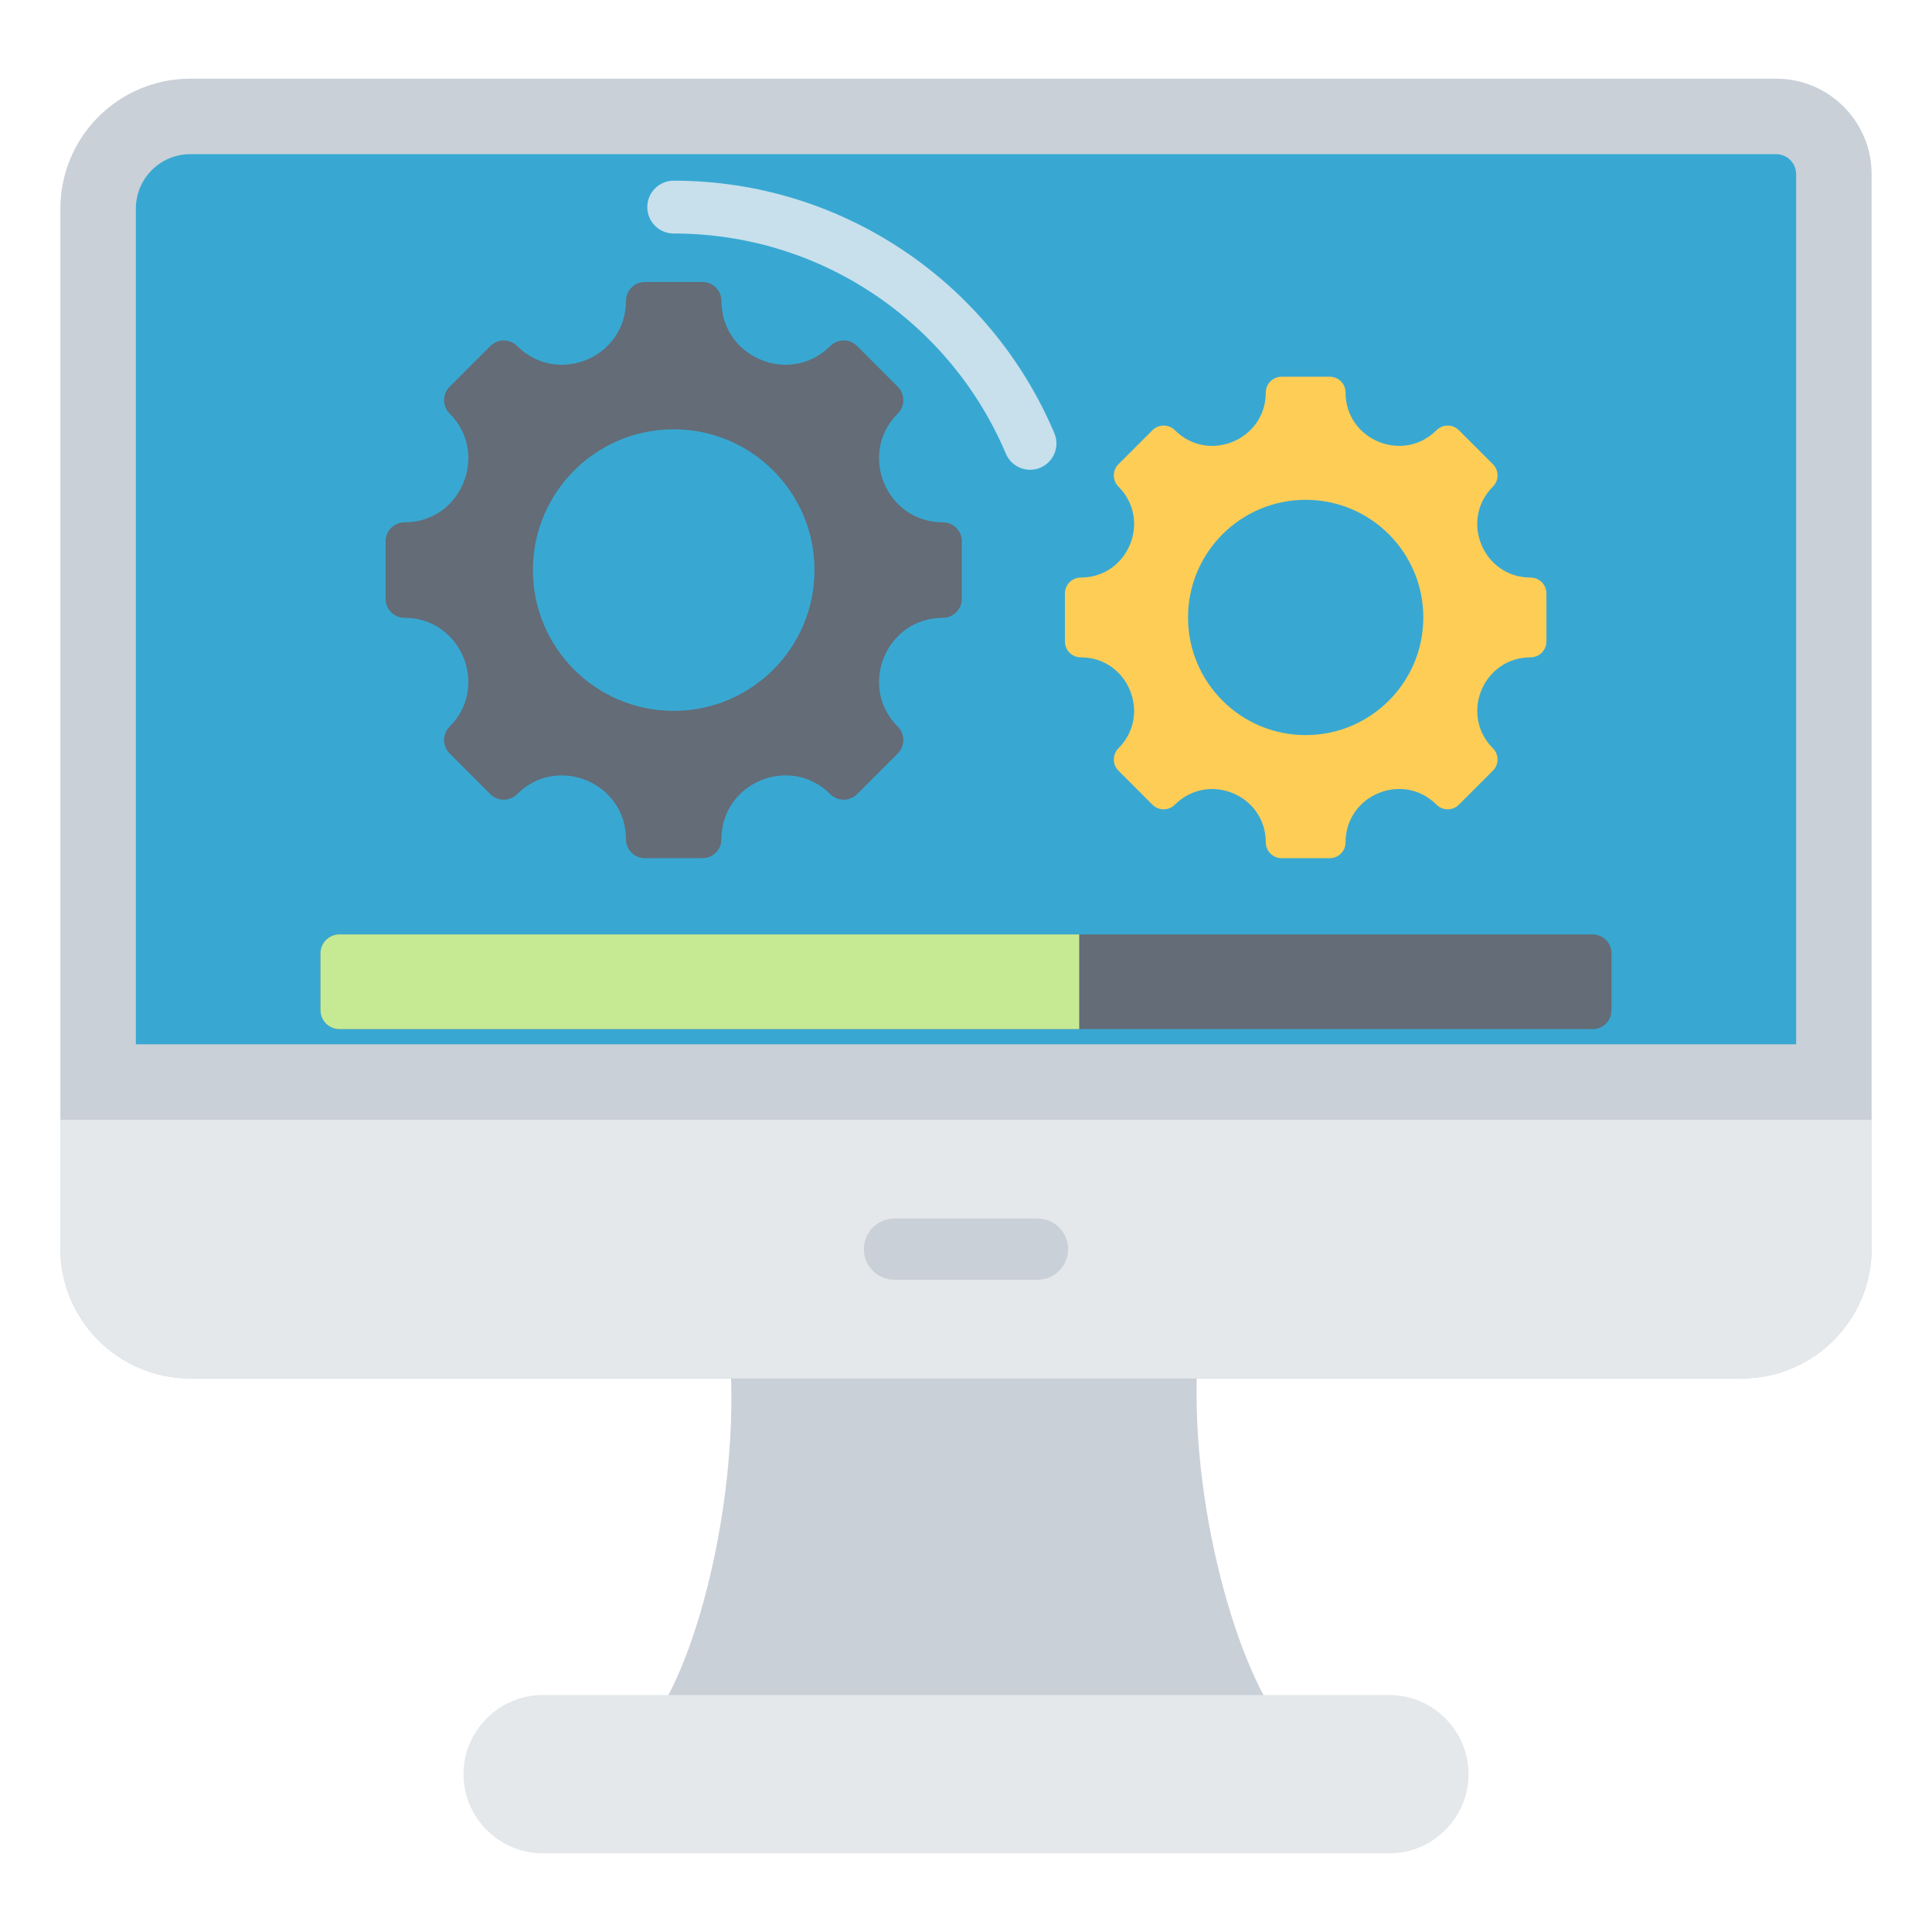
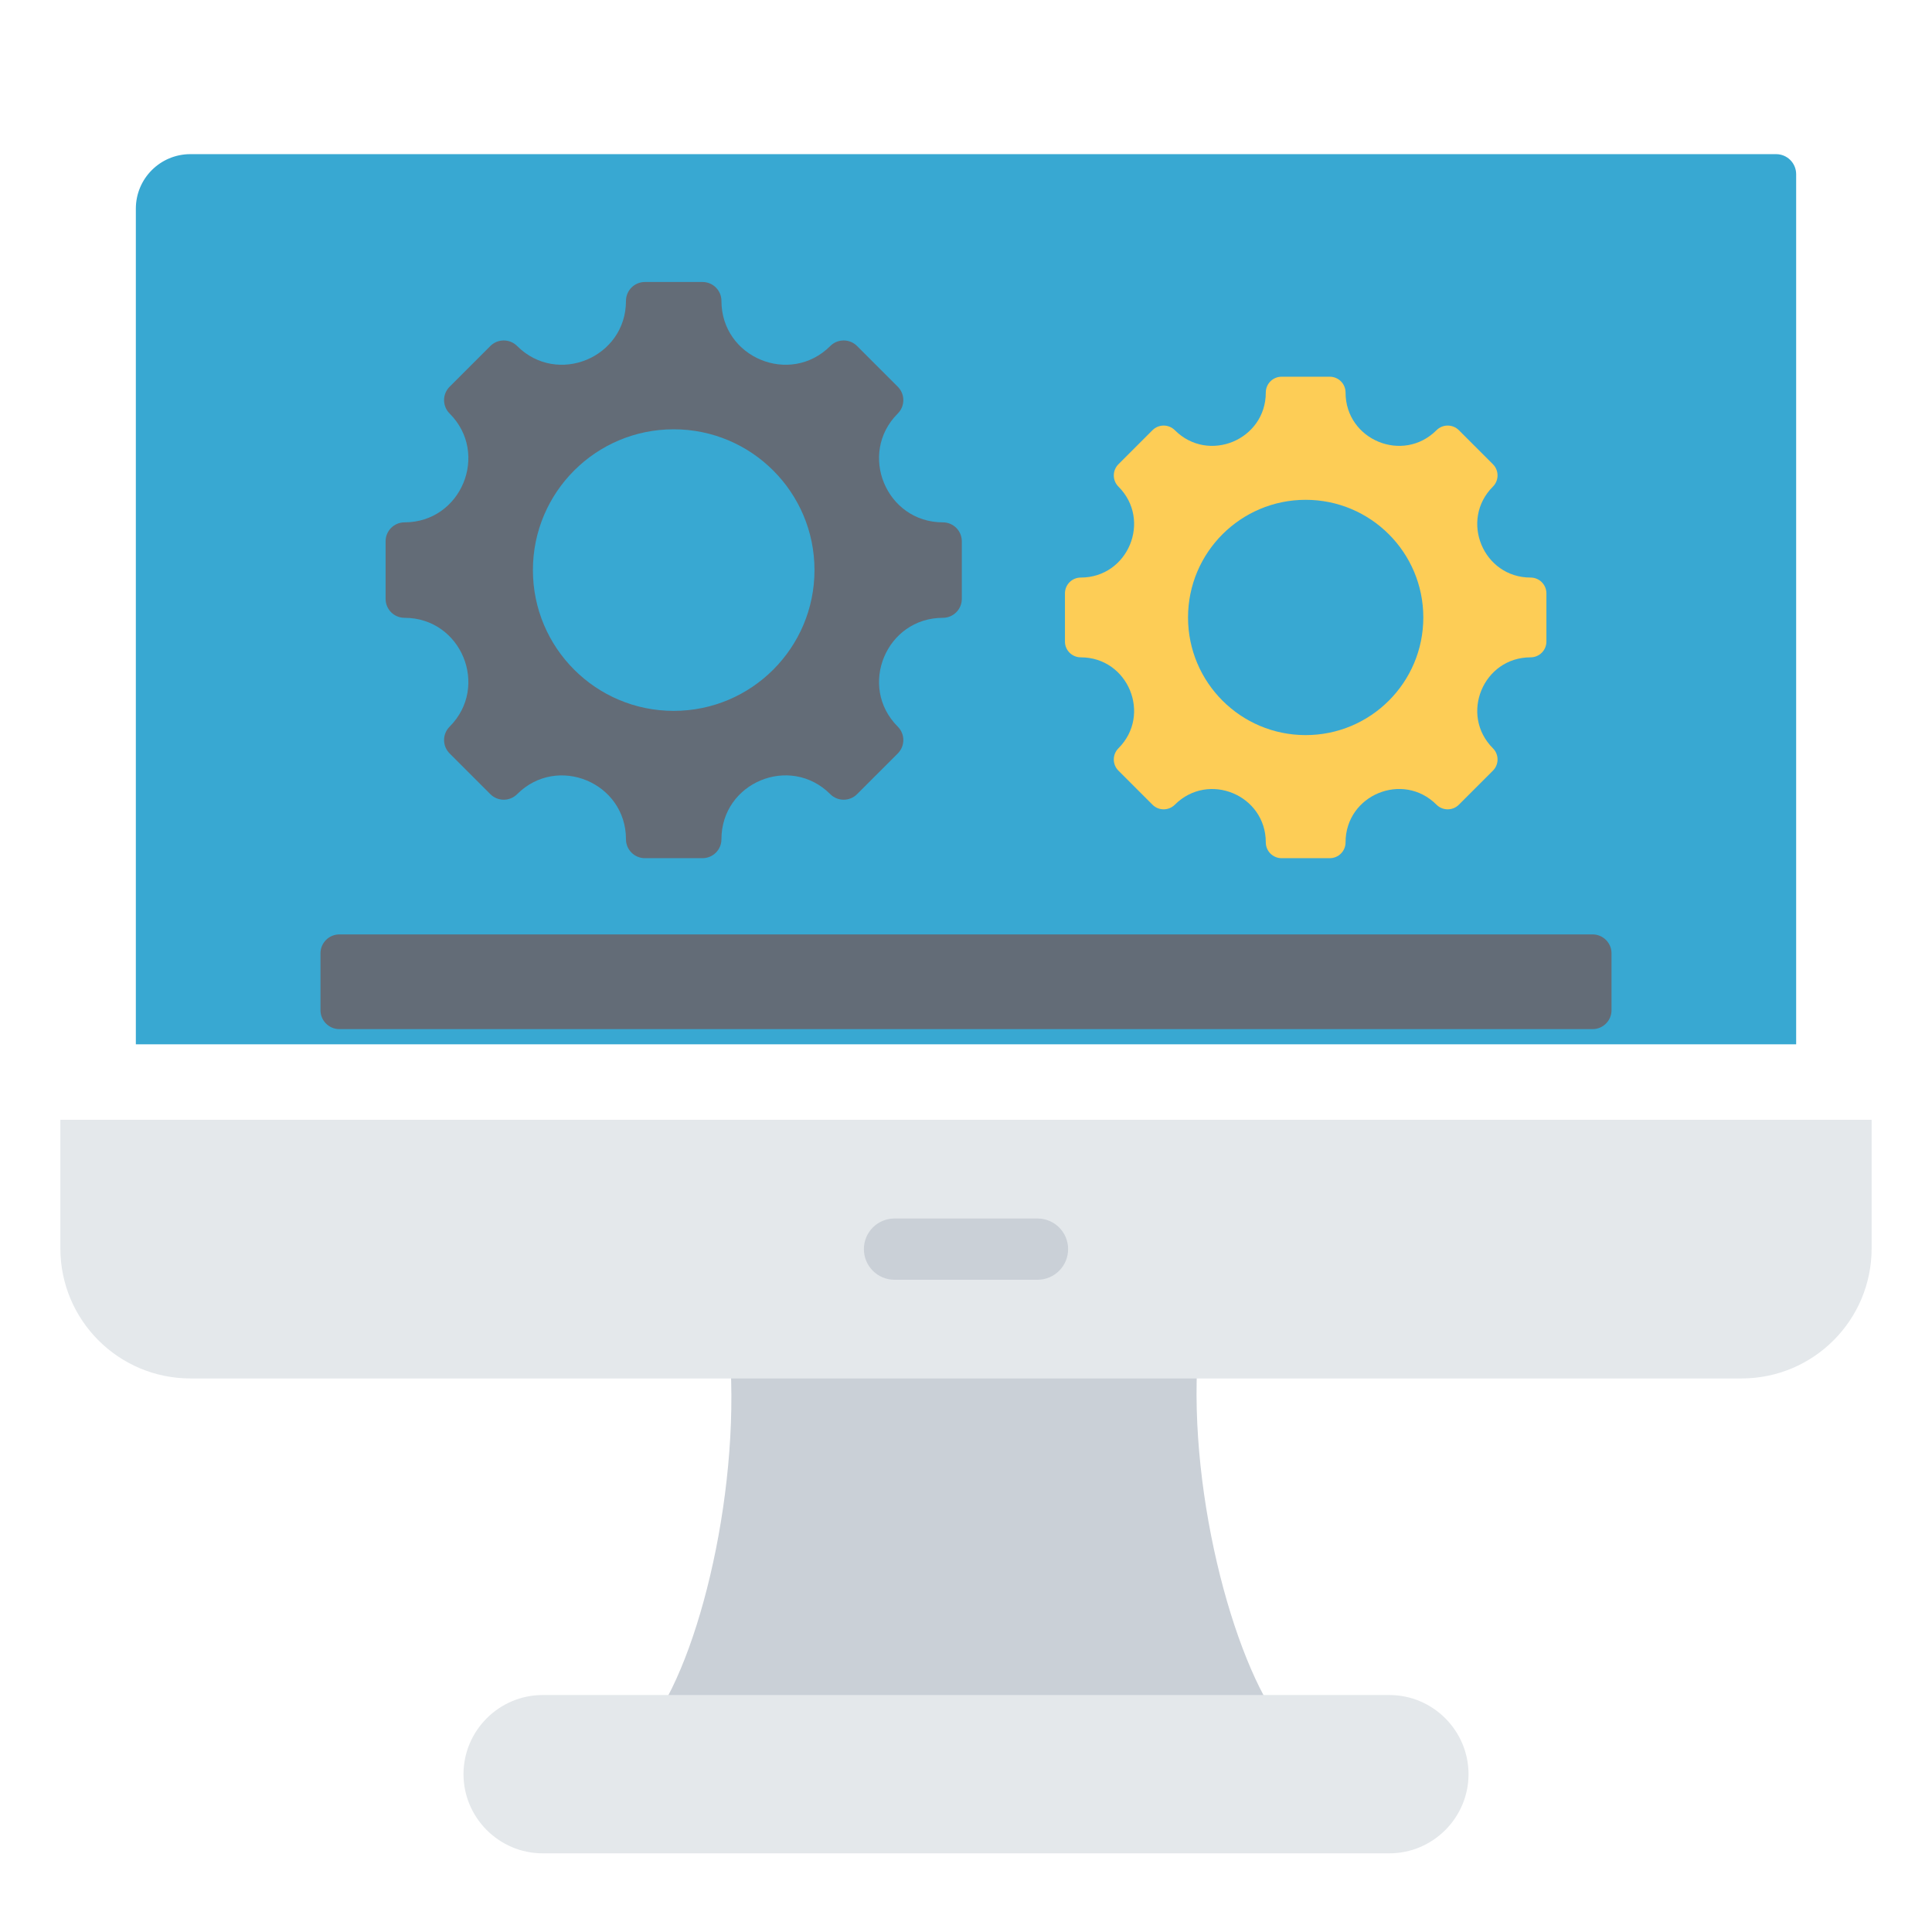
<svg xmlns="http://www.w3.org/2000/svg" id="Layer_1" enable-background="new 0 0 512 512" height="512" viewBox="0 0 512 512" width="512">
  <g clip-rule="evenodd" fill-rule="evenodd">
    <g>
      <path d="m338.717 455.623h-165.428c13.204-18.683 24.151-66.822 19.409-103.96h125.446c-4.742 37.138 7.376 85.277 20.573 103.96z" fill="#cad0d7" />
      <path d="m143.808 449.199h224.39c11.536 0 20.976 9.439 20.976 20.976 0 11.537-9.439 20.976-20.976 20.976h-224.39c-11.537 0-20.975-9.439-20.975-20.976-.001-11.537 9.438-20.976 20.975-20.976z" fill="#e4e8eb" />
-       <path d="m470.687 20.85c13.978 0 25.313 11.335 25.313 25.318v284.675c0 19.032-15.427 34.459-34.459 34.459h-411.082c-19.032 0-34.459-15.427-34.459-34.459v-275.534c0-19.032 15.427-34.459 34.459-34.459z" fill="#cad0d7" />
      <path d="m36 276.759h440c0-76.864 0-153.727 0-230.591 0-2.94-2.371-5.318-5.313-5.318h-420.228c-7.993-.001-14.459 6.466-14.459 14.459z" fill="#38a8d2" />
      <path d="m496 296.758v34.085c0 19.032-15.427 34.459-34.459 34.459h-411.082c-19.032 0-34.459-15.427-34.459-34.459v-34.085z" fill="#e4e8eb" />
      <path d="m237.055 339.147c-4.483 0-8.117-3.634-8.117-8.117s3.634-8.117 8.117-8.117h37.889c4.483 0 8.117 3.634 8.117 8.117s-3.634 8.117-8.117 8.117z" fill="#cad0d7" />
    </g>
-     <path d="m178.537 61.883c-3.866 0-7-3.134-7-7s3.134-7 7-7c22.32 0 43.095 6.695 60.427 18.19 17.84 11.831 32.017 28.771 40.453 48.742 1.495 3.549-.17 7.638-3.719 9.133s-7.638-.17-9.133-3.718c-7.349-17.397-19.724-32.17-35.313-42.508-15.09-10.01-33.212-15.839-52.715-15.839z" fill="#c7e0ec" />
    <path d="m107.203 163.728c15.035 0 22.579 18.215 11.948 28.846-1.958 1.958-1.958 5.135 0 7.093l10.798 10.797c1.958 1.959 5.135 1.959 7.093 0 10.631-10.631 28.846-3.087 28.846 11.948 0 2.771 2.246 5.015 5.015 5.015h15.269c2.769 0 5.015-2.244 5.015-5.015 0-15.054 18.202-22.593 28.846-11.948 1.958 1.959 5.134 1.959 7.093 0l10.797-10.797c1.958-1.958 1.958-5.135 0-7.093-10.631-10.631-3.087-28.846 11.949-28.846 2.771 0 5.015-2.246 5.015-5.015v-15.269c0-2.77-2.244-5.015-5.015-5.015-15.035 0-22.58-18.215-11.949-28.846 1.958-1.958 1.958-5.135 0-7.093l-10.797-10.797c-1.958-1.958-5.134-1.958-7.093 0-10.631 10.631-28.846 3.087-28.846-11.948 0-2.771-2.246-5.015-5.015-5.015h-15.269c-2.769 0-5.015 2.245-5.015 5.015 0 15.035-18.215 22.579-28.846 11.948-1.958-1.958-5.135-1.958-7.093 0l-10.798 10.797c-1.958 1.958-1.958 5.135 0 7.093 10.631 10.631 3.087 28.846-11.948 28.846-2.771 0-5.015 2.246-5.015 5.015v15.269c0 2.769 2.244 5.015 5.015 5.015zm71.334-49.96c20.606 0 37.311 16.705 37.311 37.311s-16.705 37.311-37.311 37.311-37.311-16.704-37.311-37.311 16.705-37.311 37.311-37.311z" fill="#636c77" />
    <path d="m286.412 174.202c12.563 0 18.867 15.22 9.984 24.103-1.636 1.636-1.636 4.291 0 5.927l9.022 9.022c1.636 1.636 4.29 1.636 5.927 0 8.883-8.883 24.103-2.579 24.103 9.984 0 2.315 1.876 4.191 4.19 4.191h12.758c2.314 0 4.19-1.875 4.19-4.191 0-12.578 15.209-18.878 24.103-9.984 1.637 1.636 4.291 1.636 5.926 0l9.022-9.022c1.637-1.636 1.637-4.291 0-5.927-8.883-8.883-2.579-24.103 9.984-24.103 2.315 0 4.191-1.877 4.191-4.191v-12.759c0-2.314-1.875-4.191-4.191-4.191-12.563 0-18.867-15.22-9.984-24.103 1.637-1.636 1.637-4.291 0-5.927l-9.022-9.022c-1.636-1.636-4.29-1.636-5.926 0-8.883 8.883-24.103 2.58-24.103-9.984 0-2.315-1.876-4.191-4.19-4.191h-12.758c-2.314 0-4.19 1.875-4.19 4.191 0 12.563-15.22 18.867-24.103 9.984-1.637-1.636-4.291-1.636-5.927 0l-9.022 9.022c-1.636 1.636-1.636 4.29 0 5.927 8.883 8.883 2.579 24.103-9.984 24.103-2.315 0-4.19 1.877-4.19 4.191v12.759c-.001 2.315 1.875 4.191 4.19 4.191zm59.605-41.745c17.218 0 31.176 13.958 31.176 31.176s-13.958 31.176-31.176 31.176-31.176-13.958-31.176-31.176 13.958-31.176 31.176-31.176z" fill="#fdcd56" />
    <g>
      <path d="m89.932 247.629h332.135c2.754 0 5 2.246 5 5v15.097c0 2.754-2.246 5-5 5h-332.135c-2.754 0-5-2.246-5-5v-15.097c.001-2.755 2.247-5 5-5z" fill="#636c77" />
-       <path d="m89.932 272.725h196.069v-25.097h-196.069c-2.753 0-5 2.247-5 5v15.097c.001 2.753 2.247 5 5 5z" fill="#c6ea94" />
    </g>
  </g>
</svg>